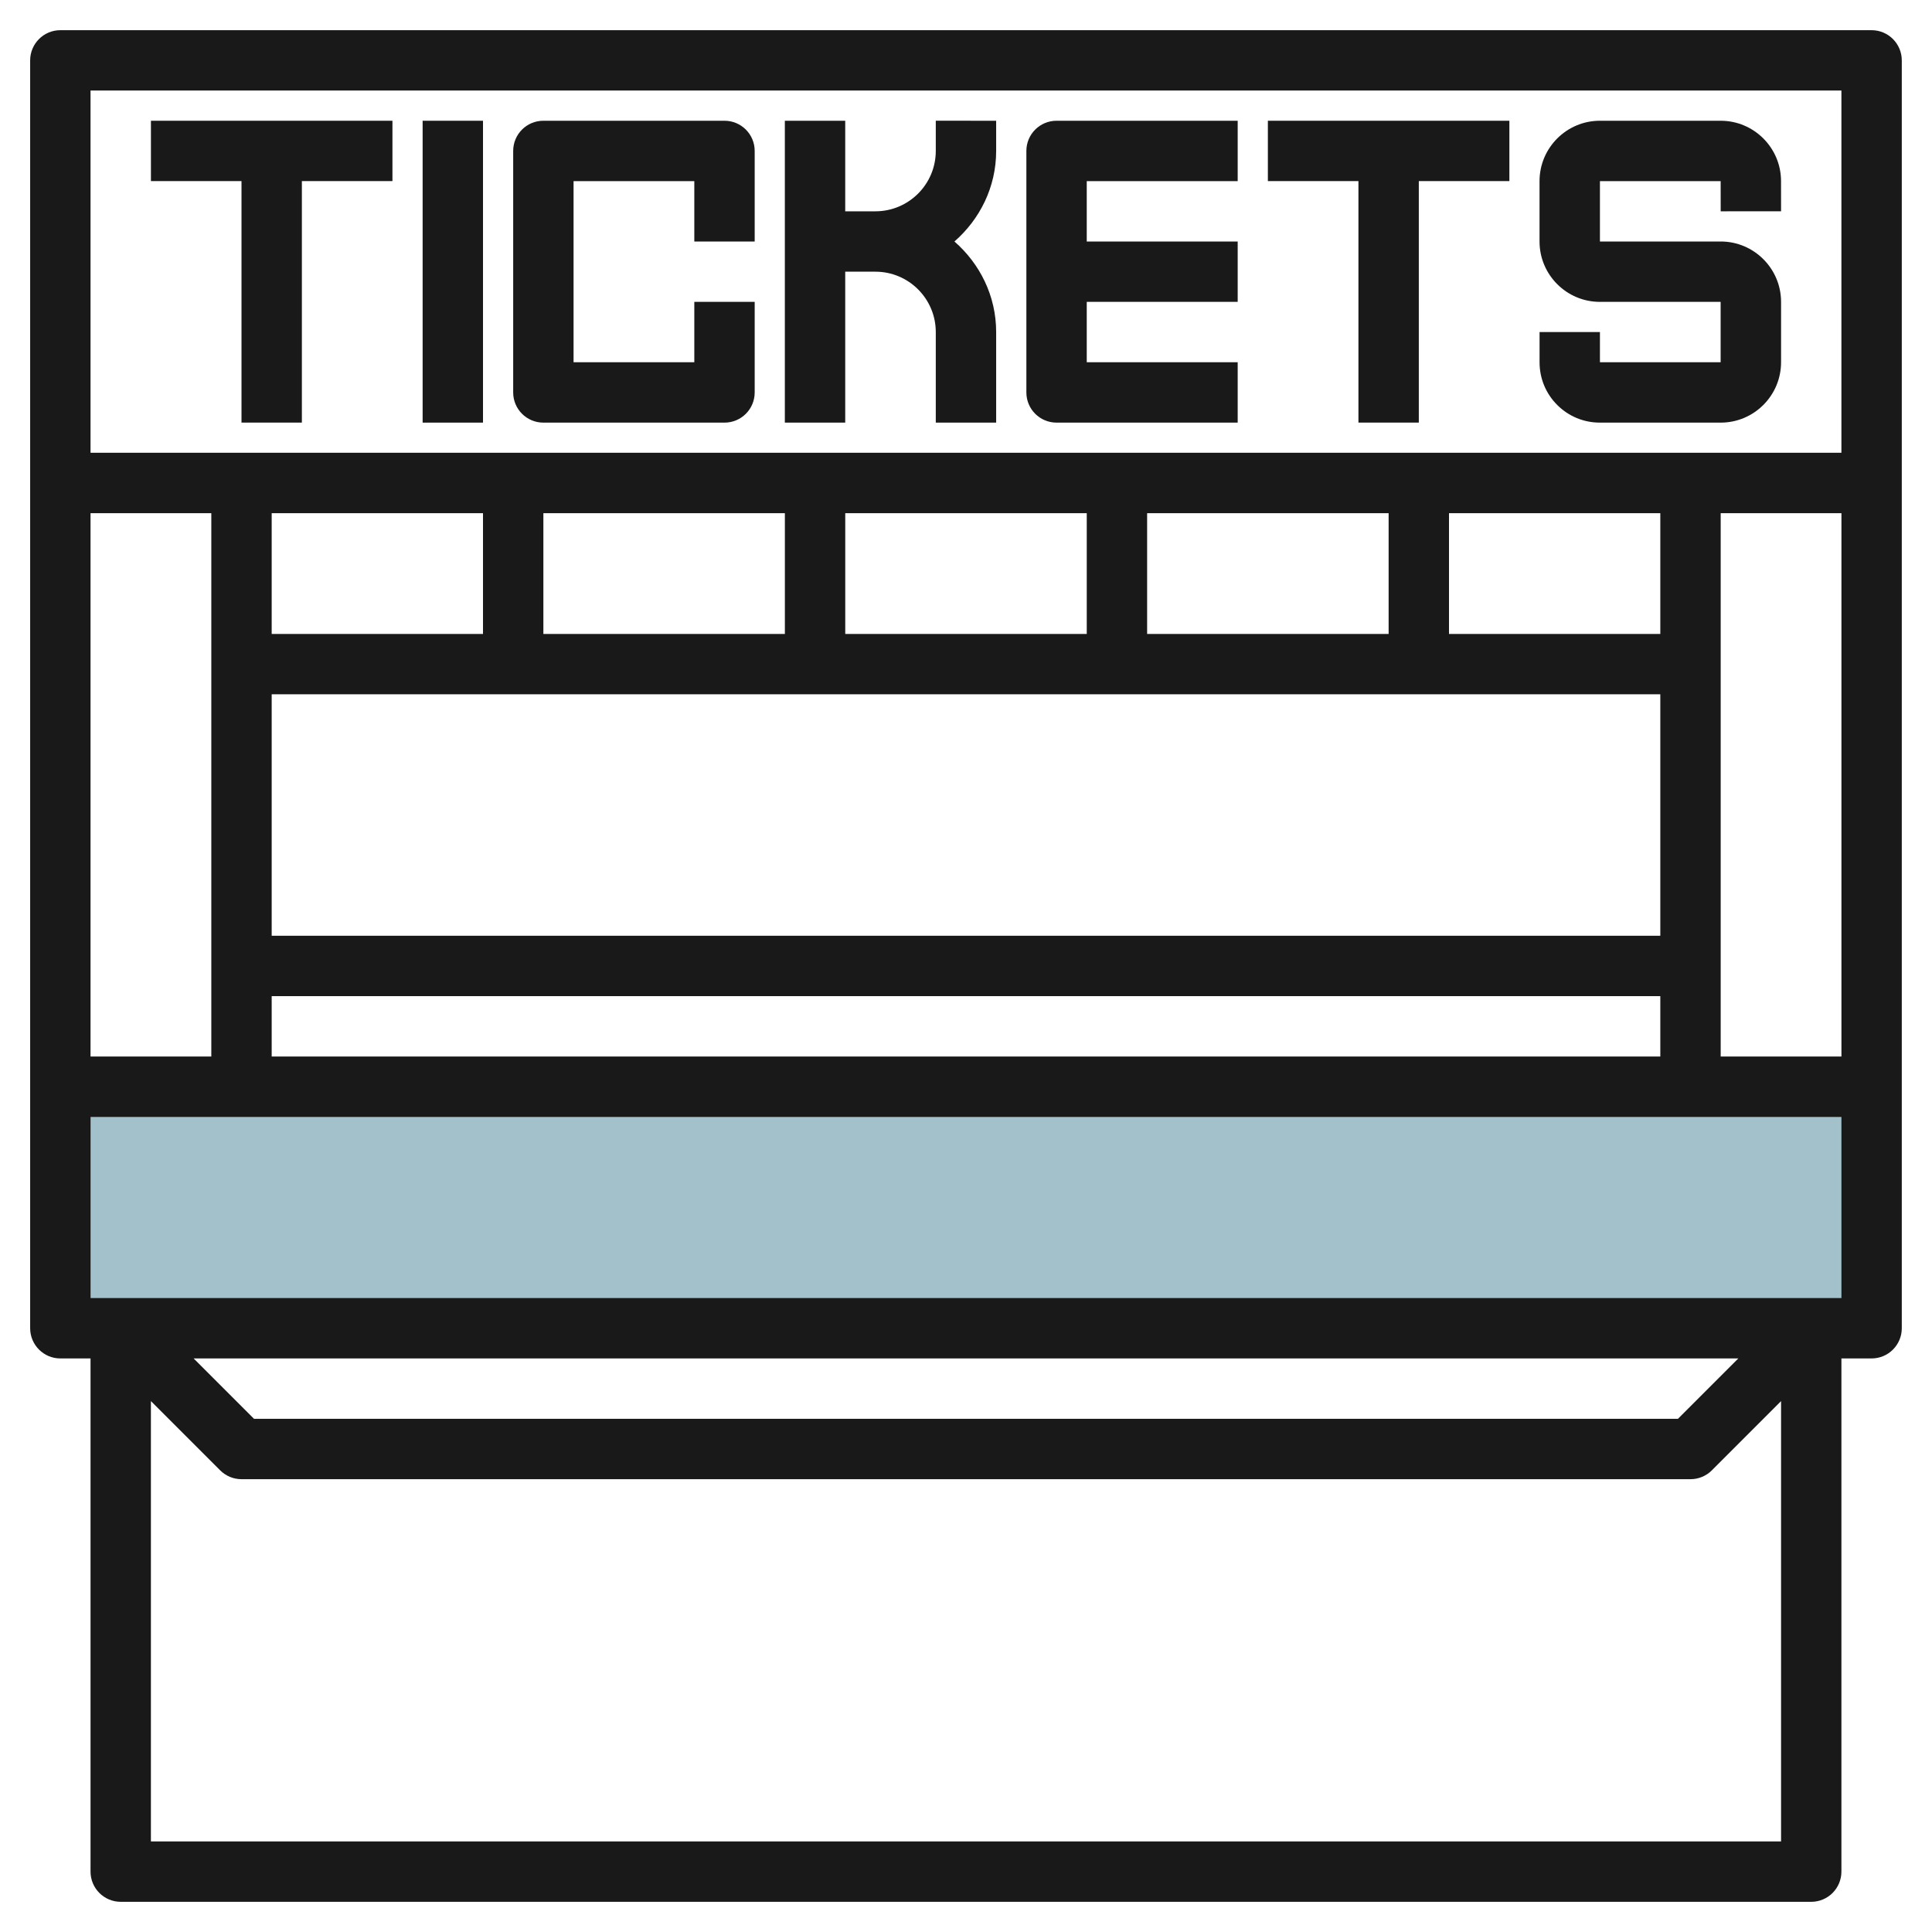
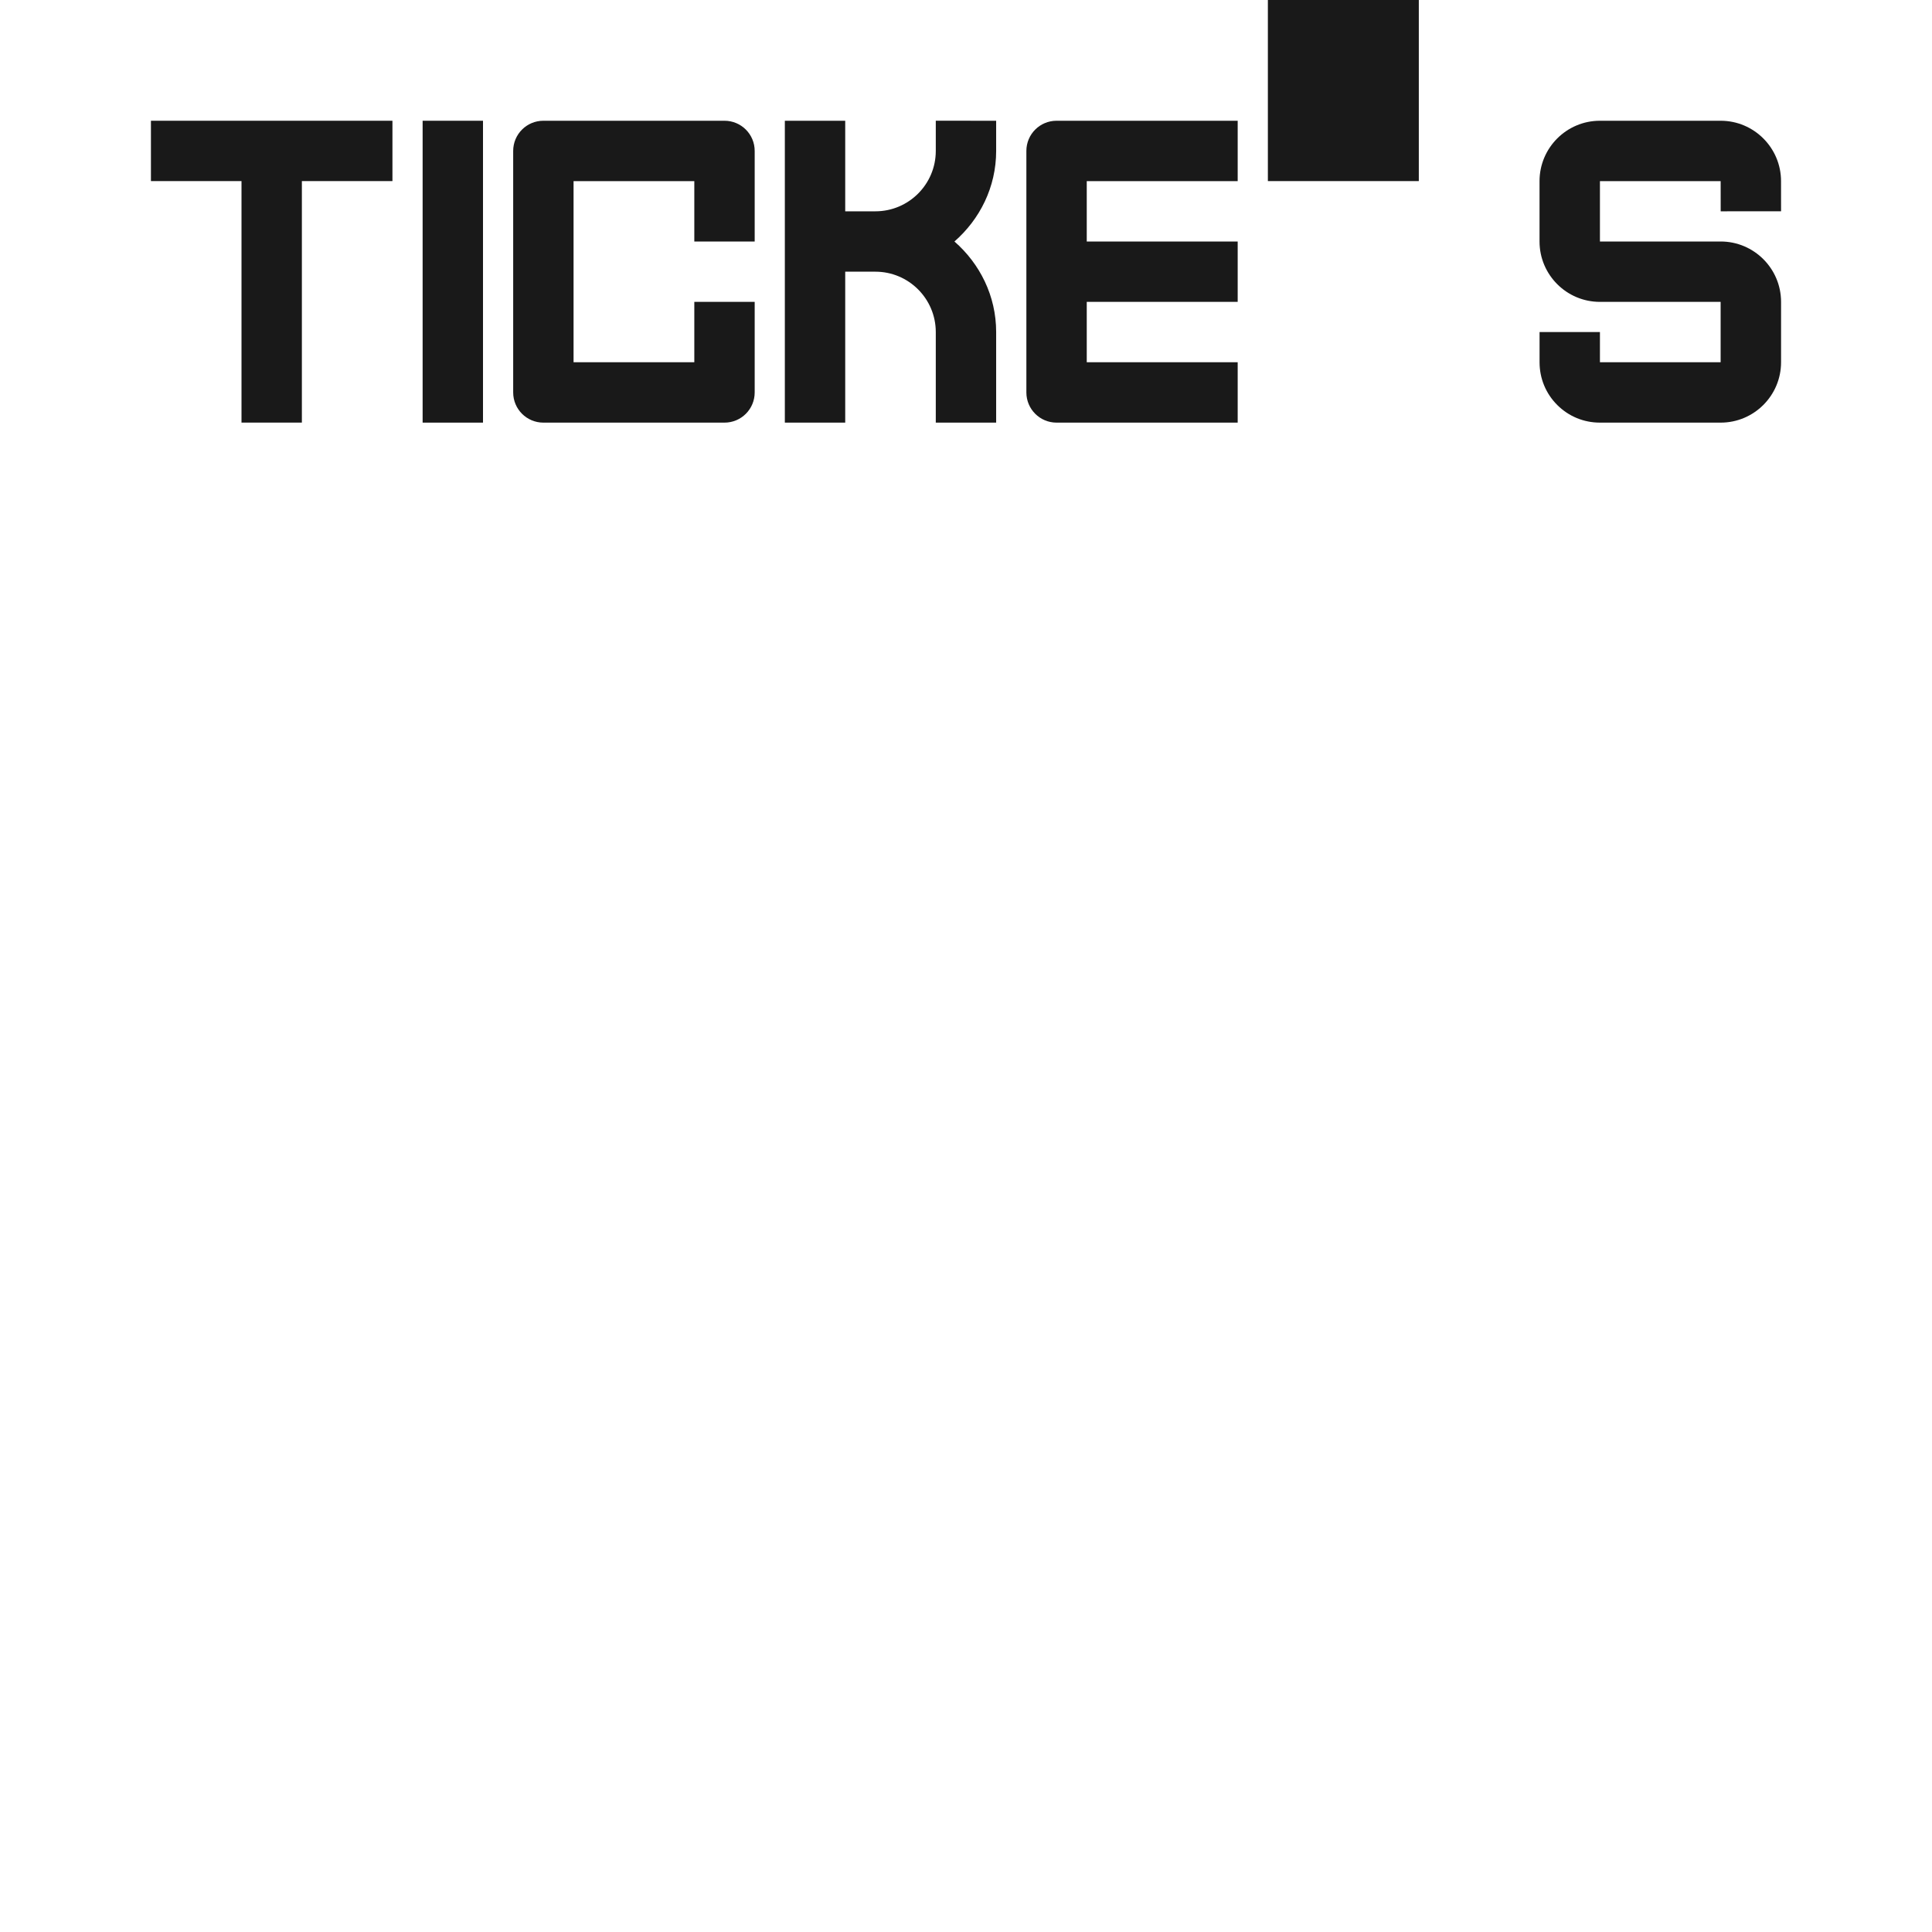
<svg xmlns="http://www.w3.org/2000/svg" id="Layer_3" enable-background="new 0 0 64 64" height="512" viewBox="0 0 64 64" width="512">
  <g>
-     <path d="m2 36h60v8h-60z" fill="#a3c1ca" />
    <g fill="#191919">
      <path d="m5 5.999h3v8h2v-8h3v-1.999h-8z" />
-       <path d="m42 5.999h3v8h2v-8h3v-1.999h-8z" />
+       <path d="m42 5.999h3h2v-8h3v-1.999h-8z" />
      <path d="m14 4h2v10h-2z" />
      <path d="m24 4h-6c-.553 0-1 .447-1 1v8c0 .553.447 1 1 1h6c.553 0 1-.447 1-1v-3h-2v2h-4v-6h4v2h2v-3c0-.553-.448-1-1-1z" />
      <path d="m32.999 5v-1l-2-.001v1.001c0 1.103-.897 2-2 2h-1v-3h-2v10h2v-5h1c1.103 0 2 .897 2 2v3h2v-3c0-1.201-.542-2.266-1.382-3 .84-.734 1.382-1.8 1.382-3z" />
      <path d="m34 5v8c0 .553.447 1 1 1h6v-2h-5v-2h5v-2h-5v-2h5v-2h-6c-.553 0-1 .447-1 1z" />
      <path d="m56.999 6 .001 1 2-.001-.001-.999c0-1.103-.897-2-2-2h-4c-1.103 0-2 .897-2 2v2c0 1.103.897 2 2 2h3.999v2h-3.998v-1h-2v1c0 .535.207 1.037.585 1.415s.88.585 1.415.585h4c1.103 0 2-.897 2-2v-2c0-1.103-.897-2-2-2h-4v-2z" />
-       <path d="m1.999 45h1v17c0 .552.448 1 1 1h56c.552 0 1-.448 1-1v-17h1c.552 0 1-.448 1-1v-8-20-14c0-.552-.448-1-1-1h-60c-.552 0-1 .448-1 1v14 .002 19.995.002 8c0 .553.448 1.001 1 1.001zm59.001-10.001h-4v-17.999h4zm-6-12v8h-46v-8zm-46 10h46v2h-46zm46-11.999h-7v-4h7zm-9 0h-8v-4h8zm-10 0h-8v-4h8zm-10 0h-8v-4h8zm-10 0h-7v-4h7zm-9 13.999h-4.001v-17.999h4.001zm-2.001 26.001v-14.587l2.293 2.293c.188.188.442.294.708.294h48c.265 0 .52-.105.707-.293l2.293-2.293v14.586zm1.415-16h51.17l-2 2h-47.17zm54.586-2h-58v-6h58zm-58.001-40.001h58v12h-58z" />
    </g>
  </g>
</svg>